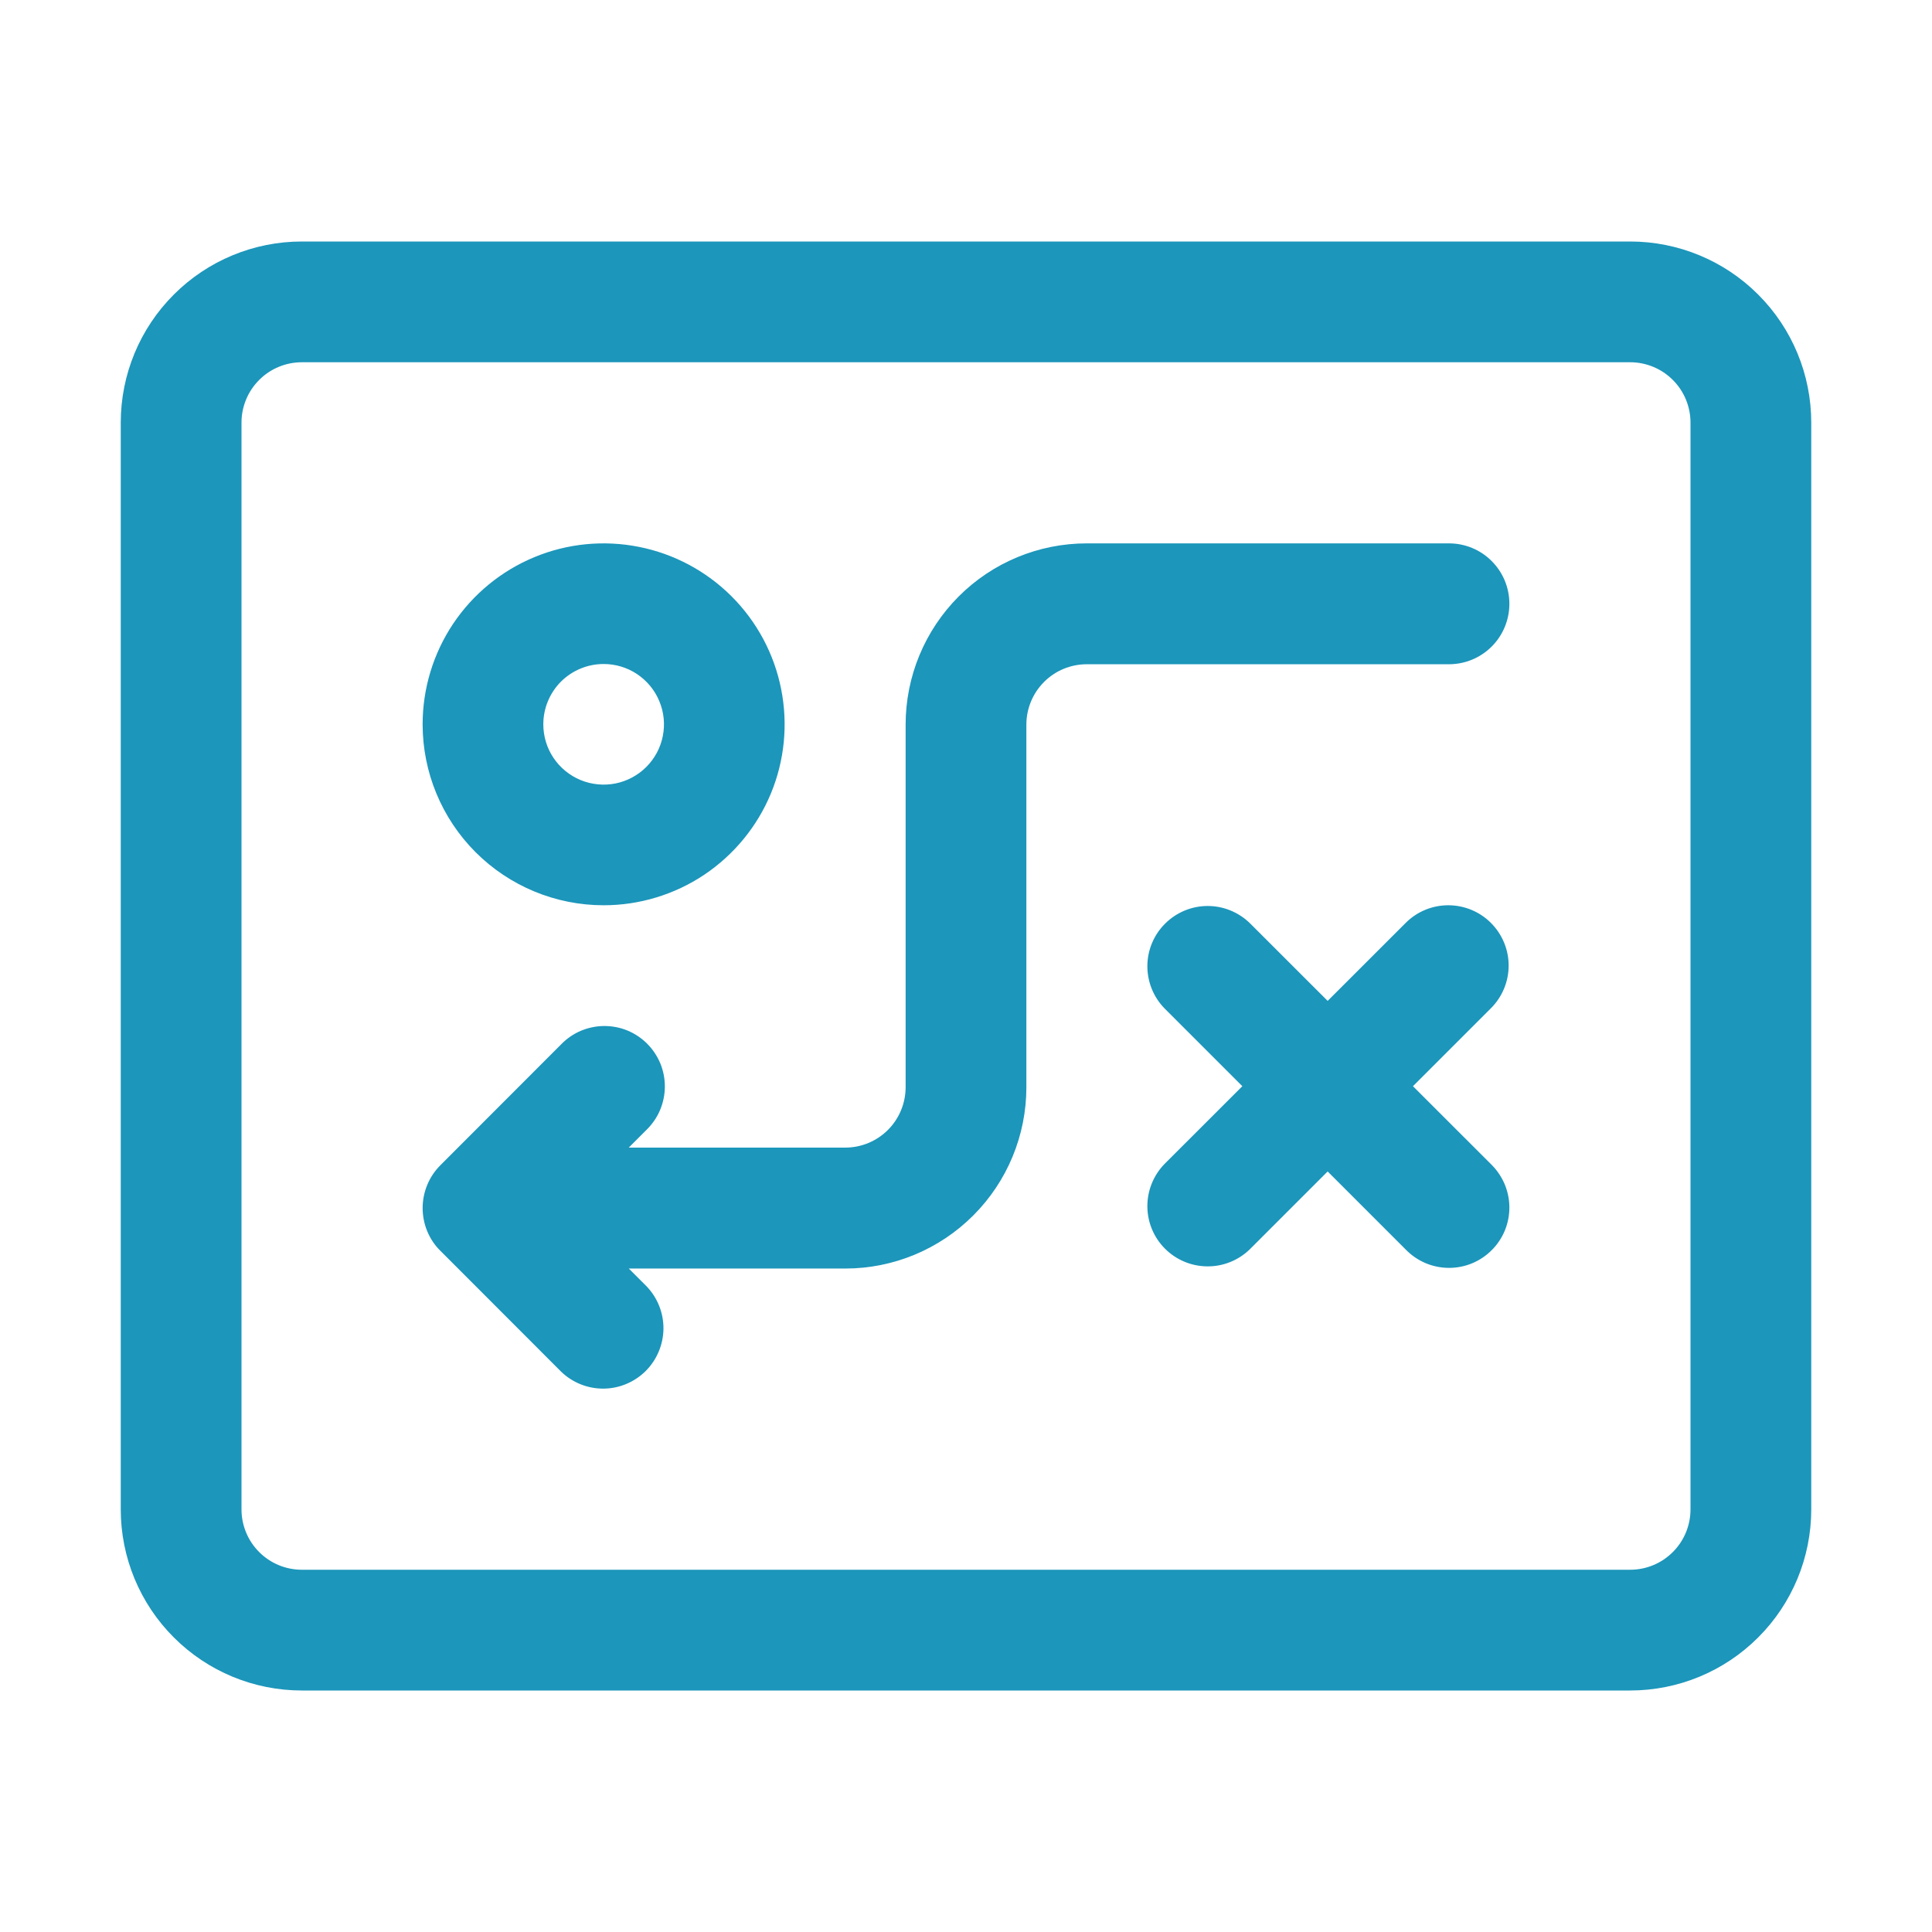
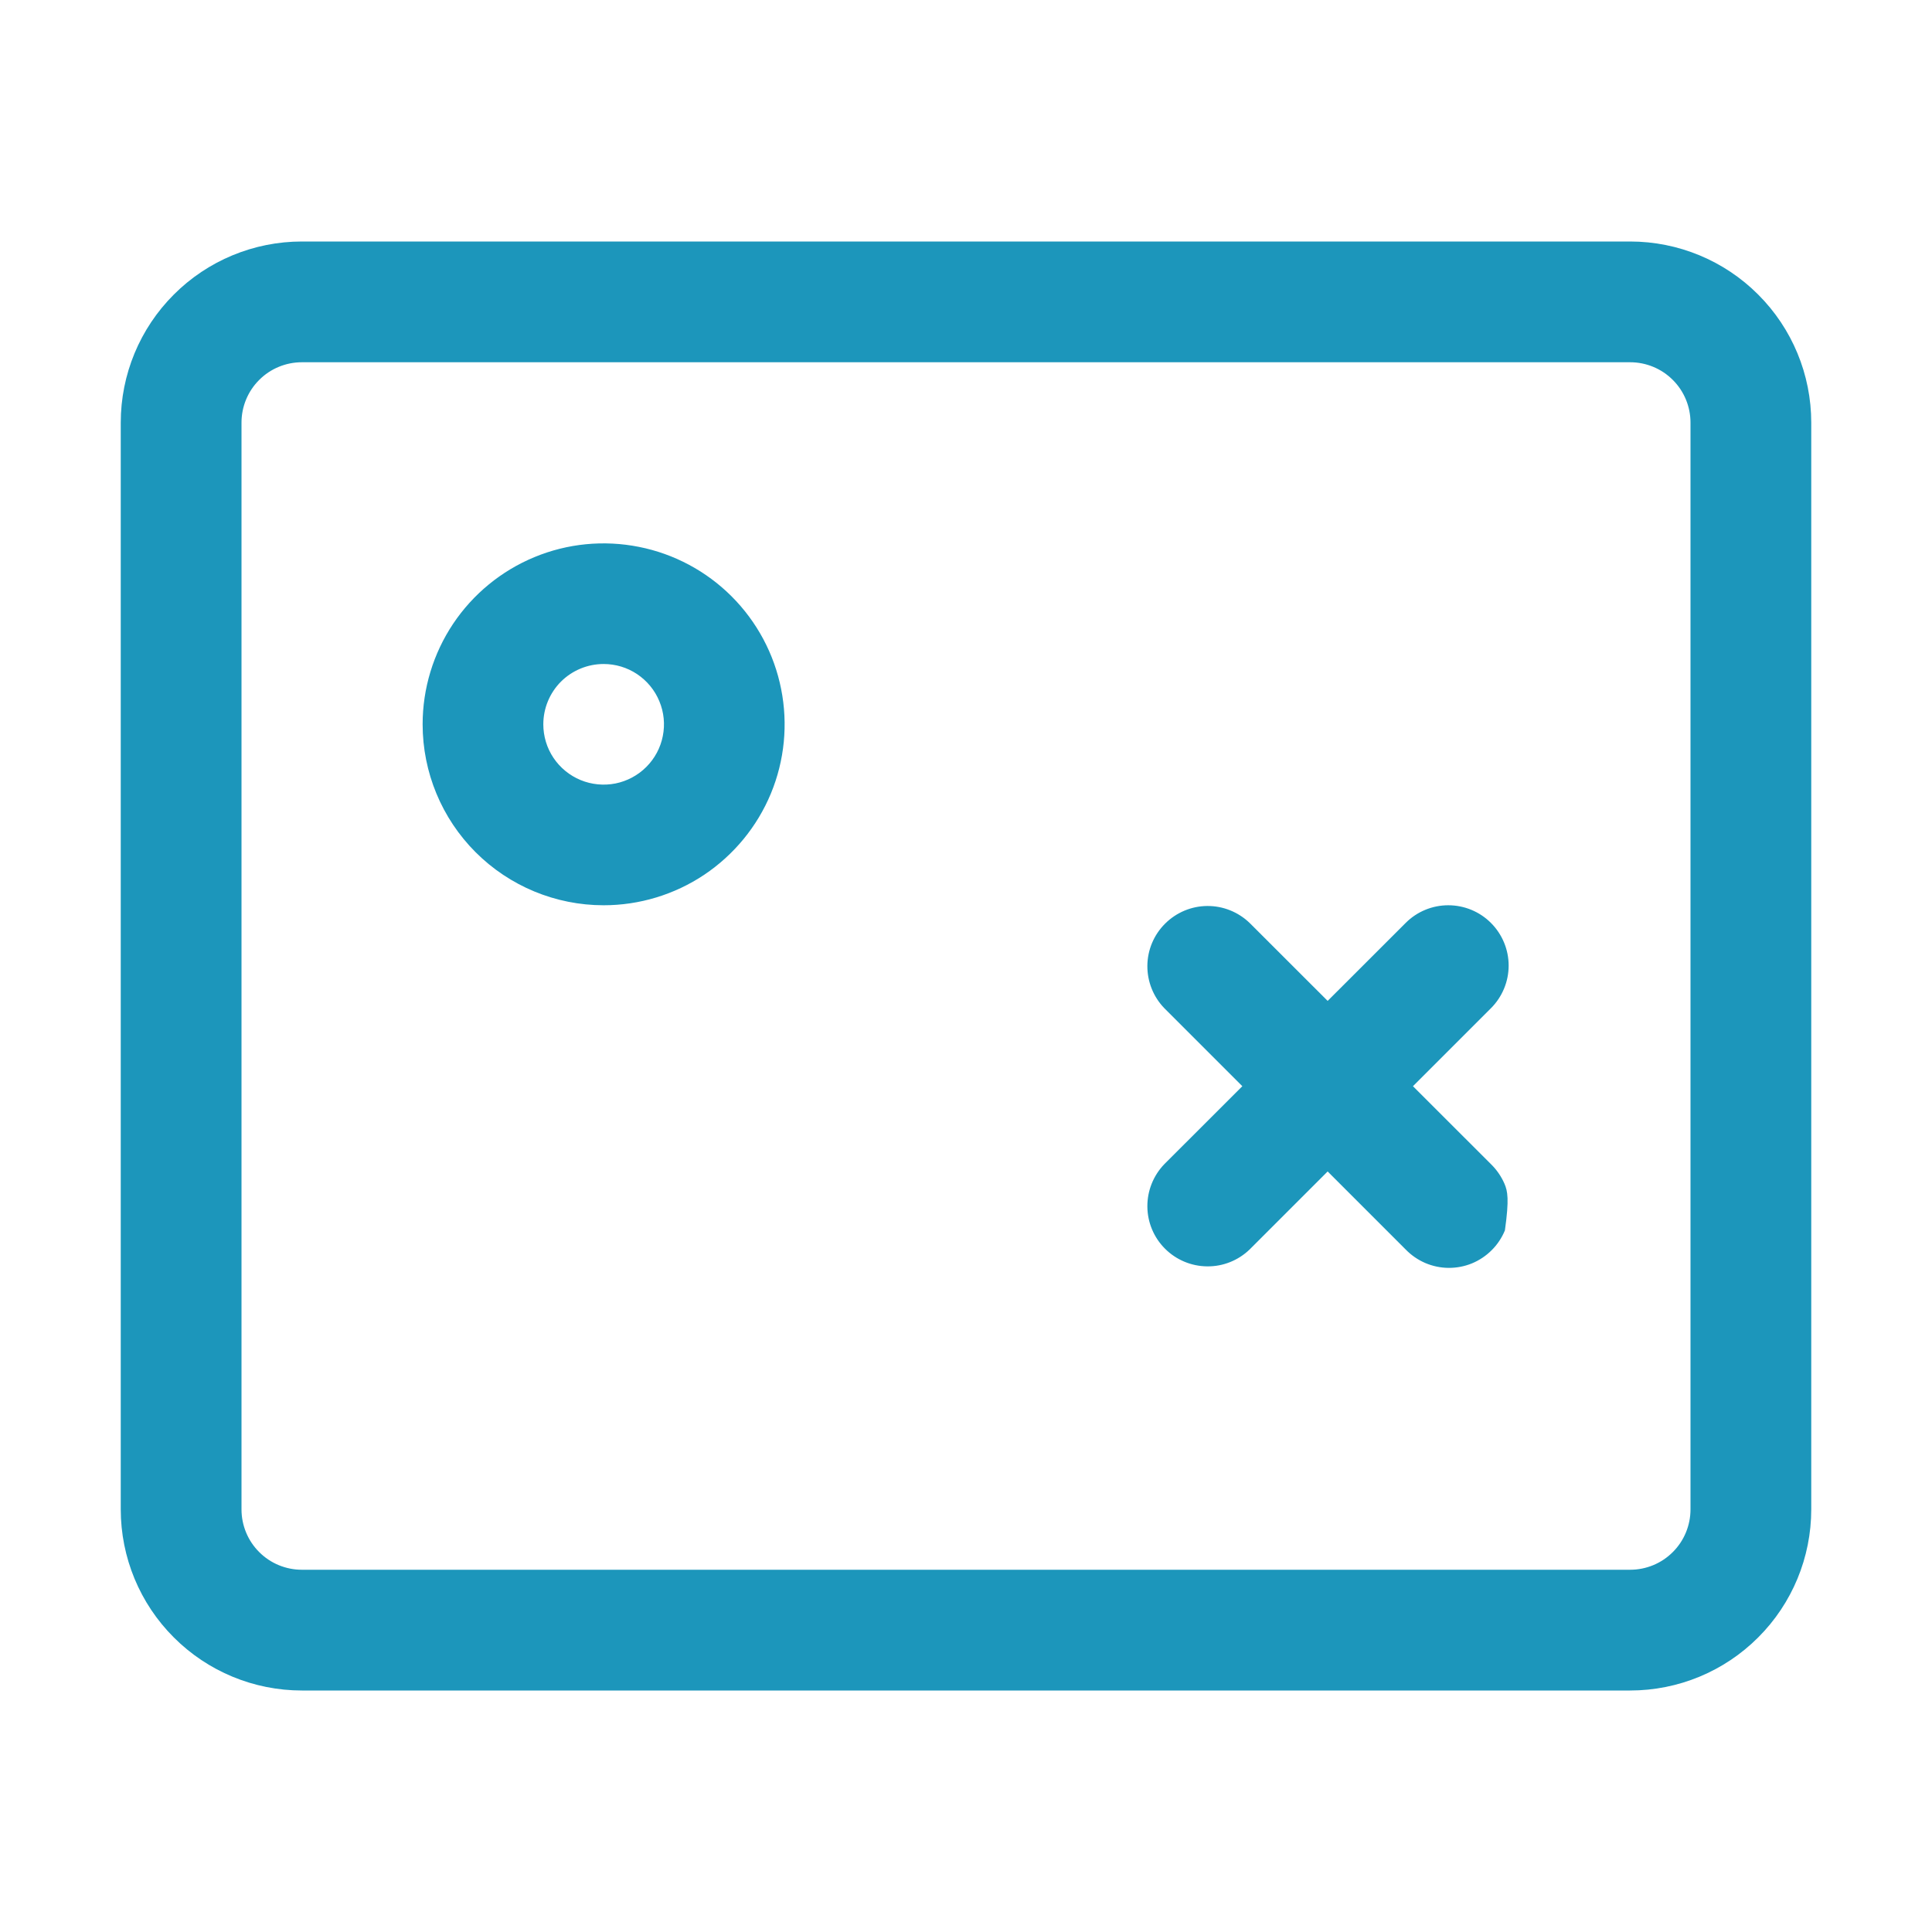
<svg xmlns="http://www.w3.org/2000/svg" width="32" height="32" viewBox="0 0 32 32" fill="none">
  <path d="M27 4H5C4.204 4 3.441 4.316 2.879 4.879C2.316 5.441 2 6.204 2 7V25C2 25.796 2.316 26.559 2.879 27.121C3.441 27.684 4.204 28 5 28H27C27.796 28 28.559 27.684 29.121 27.121C29.684 26.559 30 25.796 30 25V7C30 6.204 29.684 5.441 29.121 4.879C28.559 4.316 27.796 4 27 4ZM28 25C28 25.265 27.895 25.52 27.707 25.707C27.52 25.895 27.265 26 27 26H5C4.735 26 4.48 25.895 4.293 25.707C4.105 25.52 4 25.265 4 25V7C4 6.735 4.105 6.48 4.293 6.293C4.48 6.105 4.735 6 5 6H27C27.265 6 27.52 6.105 27.707 6.293C27.895 6.48 28 6.735 28 7V25Z" fill="#1C96BB" />
-   <path d="M7.294 20.717L9.294 22.719C9.482 22.901 9.735 23.002 9.997 23C10.259 22.998 10.51 22.892 10.696 22.707C10.881 22.521 10.986 22.27 10.989 22.008C10.991 21.745 10.89 21.493 10.708 21.304L10.415 21.011H14C14.796 21.011 15.559 20.694 16.121 20.131C16.684 19.568 17 18.804 17 18.008V12.003C17 11.737 17.105 11.483 17.293 11.295C17.48 11.107 17.735 11.002 18 11.002H24C24.265 11.002 24.52 10.896 24.707 10.709C24.895 10.521 25 10.266 25 10.001C25 9.735 24.895 9.481 24.707 9.293C24.52 9.105 24.265 9 24 9H18C17.204 9 16.441 9.316 15.879 9.879C15.316 10.443 15 11.206 15 12.003V18.007C15 18.272 14.895 18.527 14.707 18.715C14.52 18.902 14.265 19.008 14 19.008H10.414L10.707 18.715C10.802 18.622 10.879 18.512 10.931 18.39C10.983 18.267 11.011 18.136 11.012 18.003C11.013 17.87 10.988 17.739 10.938 17.616C10.887 17.493 10.813 17.381 10.719 17.287C10.625 17.193 10.514 17.119 10.391 17.068C10.268 17.018 10.136 16.993 10.004 16.994C9.871 16.995 9.739 17.023 9.617 17.075C9.495 17.127 9.385 17.204 9.293 17.299L7.293 19.301C7.2 19.394 7.126 19.505 7.076 19.627C6.975 19.872 6.975 20.147 7.076 20.392C7.126 20.514 7.2 20.625 7.294 20.717Z" fill="#1C96BB" />
-   <path d="M9.998 14.994C10.591 14.994 11.171 14.818 11.664 14.489C12.156 14.159 12.541 13.691 12.768 13.144C12.995 12.596 13.054 11.994 12.938 11.412C12.823 10.831 12.537 10.297 12.118 9.878C11.699 9.459 11.164 9.173 10.583 9.058C10.001 8.942 9.398 9.001 8.851 9.228C8.303 9.455 7.835 9.839 7.505 10.332C7.176 10.825 7 11.404 7 11.997C7 12.792 7.316 13.554 7.878 14.116C8.44 14.678 9.203 14.994 9.998 14.994ZM9.998 10.998C10.196 10.998 10.389 11.056 10.553 11.166C10.717 11.276 10.846 11.432 10.921 11.615C10.997 11.797 11.017 11.998 10.978 12.192C10.94 12.386 10.844 12.564 10.705 12.703C10.565 12.843 10.387 12.938 10.193 12.977C9.999 13.015 9.798 12.995 9.616 12.92C9.433 12.844 9.277 12.716 9.167 12.552C9.057 12.388 8.999 12.194 8.999 11.997C8.999 11.732 9.104 11.478 9.291 11.29C9.479 11.103 9.733 10.998 9.998 10.998ZM24.695 15.287C24.508 15.099 24.253 14.994 23.988 14.994C23.723 14.994 23.469 15.099 23.282 15.287L21.99 16.578L20.698 15.287C20.509 15.105 20.257 15.004 19.995 15.006C19.733 15.008 19.482 15.114 19.297 15.299C19.111 15.484 19.006 15.735 19.004 15.996C19.002 16.258 19.103 16.511 19.285 16.699L20.577 17.991L19.285 19.282C19.103 19.471 19.002 19.723 19.004 19.985C19.006 20.247 19.111 20.498 19.297 20.683C19.482 20.868 19.733 20.973 19.995 20.975C20.257 20.978 20.509 20.877 20.698 20.695L21.99 19.403L23.282 20.695C23.374 20.79 23.484 20.866 23.606 20.919C23.728 20.971 23.859 20.999 23.992 21C24.125 21.001 24.256 20.976 24.379 20.926C24.502 20.875 24.613 20.801 24.707 20.707C24.801 20.614 24.875 20.502 24.926 20.379C24.976 20.256 25.001 20.125 25 19.992C24.999 19.86 24.971 19.729 24.919 19.607C24.866 19.485 24.79 19.375 24.695 19.282L23.403 17.991L24.695 16.699C24.882 16.512 24.988 16.258 24.988 15.993C24.988 15.728 24.882 15.474 24.695 15.287Z" fill="#1C96BB" />
+   <path d="M9.998 14.994C10.591 14.994 11.171 14.818 11.664 14.489C12.156 14.159 12.541 13.691 12.768 13.144C12.995 12.596 13.054 11.994 12.938 11.412C12.823 10.831 12.537 10.297 12.118 9.878C11.699 9.459 11.164 9.173 10.583 9.058C10.001 8.942 9.398 9.001 8.851 9.228C8.303 9.455 7.835 9.839 7.505 10.332C7.176 10.825 7 11.404 7 11.997C7 12.792 7.316 13.554 7.878 14.116C8.44 14.678 9.203 14.994 9.998 14.994ZM9.998 10.998C10.196 10.998 10.389 11.056 10.553 11.166C10.717 11.276 10.846 11.432 10.921 11.615C10.997 11.797 11.017 11.998 10.978 12.192C10.94 12.386 10.844 12.564 10.705 12.703C10.565 12.843 10.387 12.938 10.193 12.977C9.999 13.015 9.798 12.995 9.616 12.92C9.433 12.844 9.277 12.716 9.167 12.552C9.057 12.388 8.999 12.194 8.999 11.997C8.999 11.732 9.104 11.478 9.291 11.29C9.479 11.103 9.733 10.998 9.998 10.998ZM24.695 15.287C24.508 15.099 24.253 14.994 23.988 14.994C23.723 14.994 23.469 15.099 23.282 15.287L21.99 16.578L20.698 15.287C20.509 15.105 20.257 15.004 19.995 15.006C19.733 15.008 19.482 15.114 19.297 15.299C19.111 15.484 19.006 15.735 19.004 15.996C19.002 16.258 19.103 16.511 19.285 16.699L20.577 17.991L19.285 19.282C19.103 19.471 19.002 19.723 19.004 19.985C19.006 20.247 19.111 20.498 19.297 20.683C19.482 20.868 19.733 20.973 19.995 20.975C20.257 20.978 20.509 20.877 20.698 20.695L21.99 19.403L23.282 20.695C23.374 20.79 23.484 20.866 23.606 20.919C23.728 20.971 23.859 20.999 23.992 21C24.125 21.001 24.256 20.976 24.379 20.926C24.502 20.875 24.613 20.801 24.707 20.707C24.801 20.614 24.875 20.502 24.926 20.379C24.999 19.86 24.971 19.729 24.919 19.607C24.866 19.485 24.79 19.375 24.695 19.282L23.403 17.991L24.695 16.699C24.882 16.512 24.988 16.258 24.988 15.993C24.988 15.728 24.882 15.474 24.695 15.287Z" fill="#1C96BB" />
</svg>